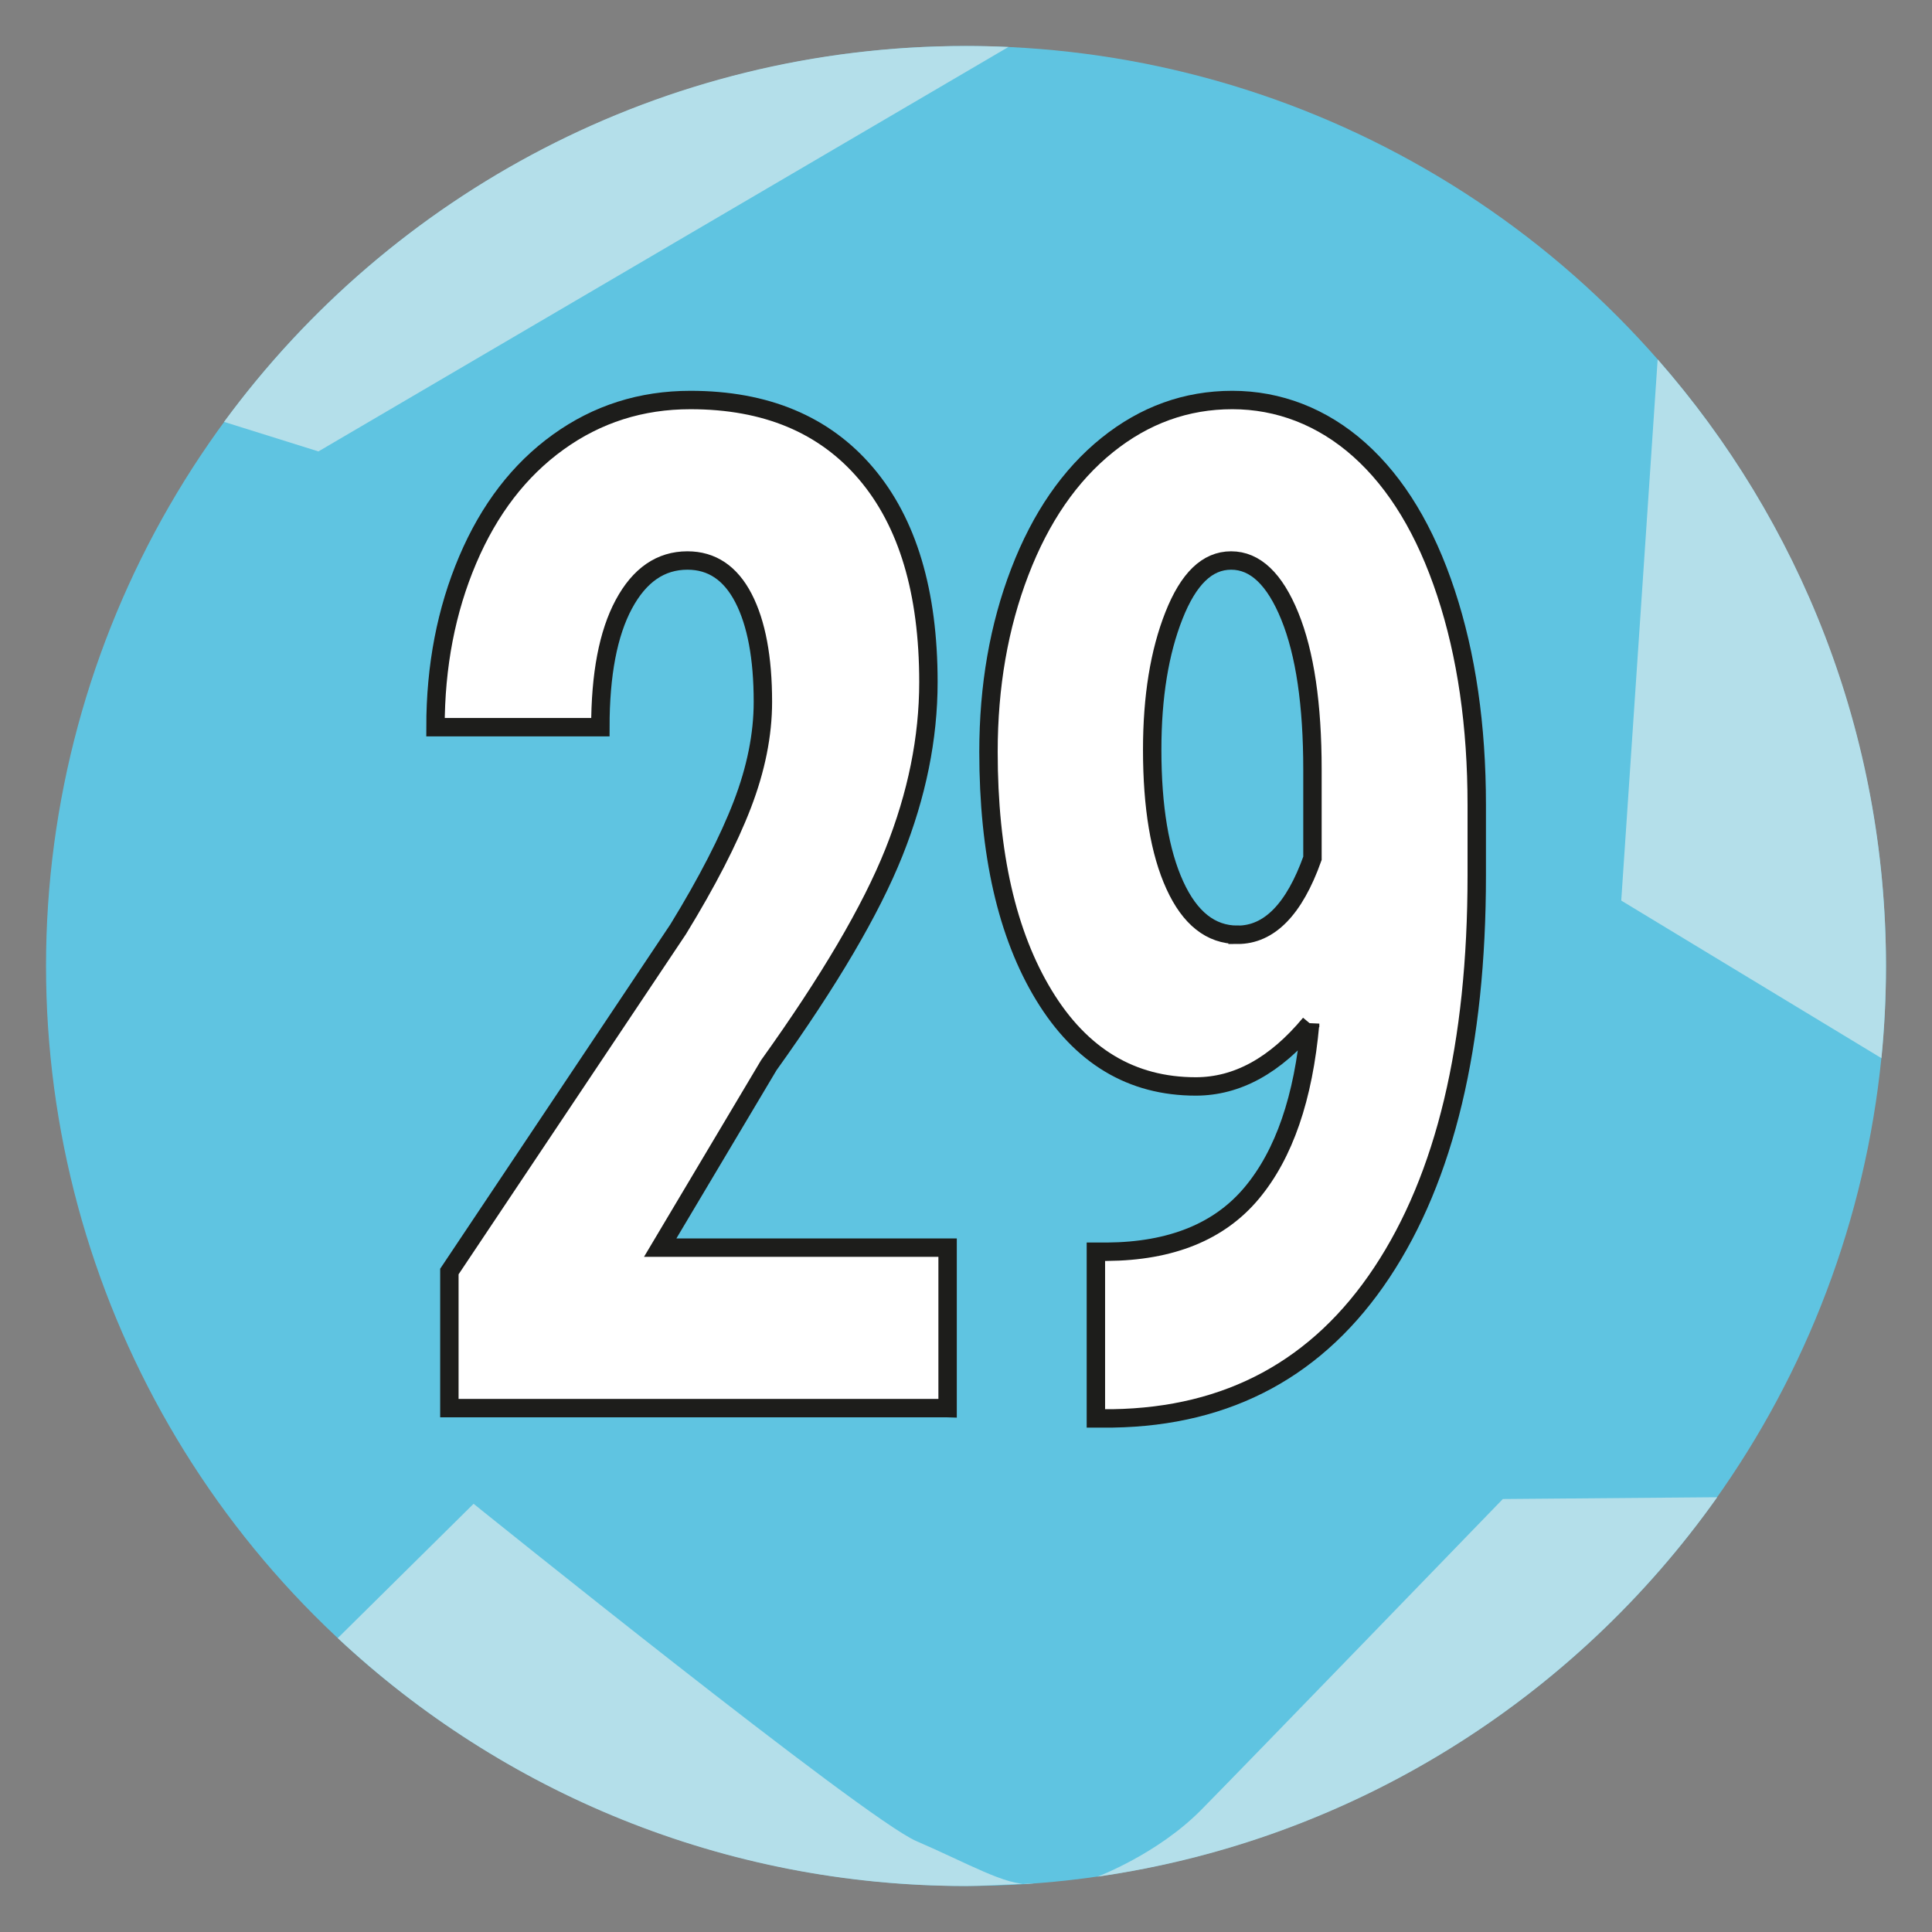
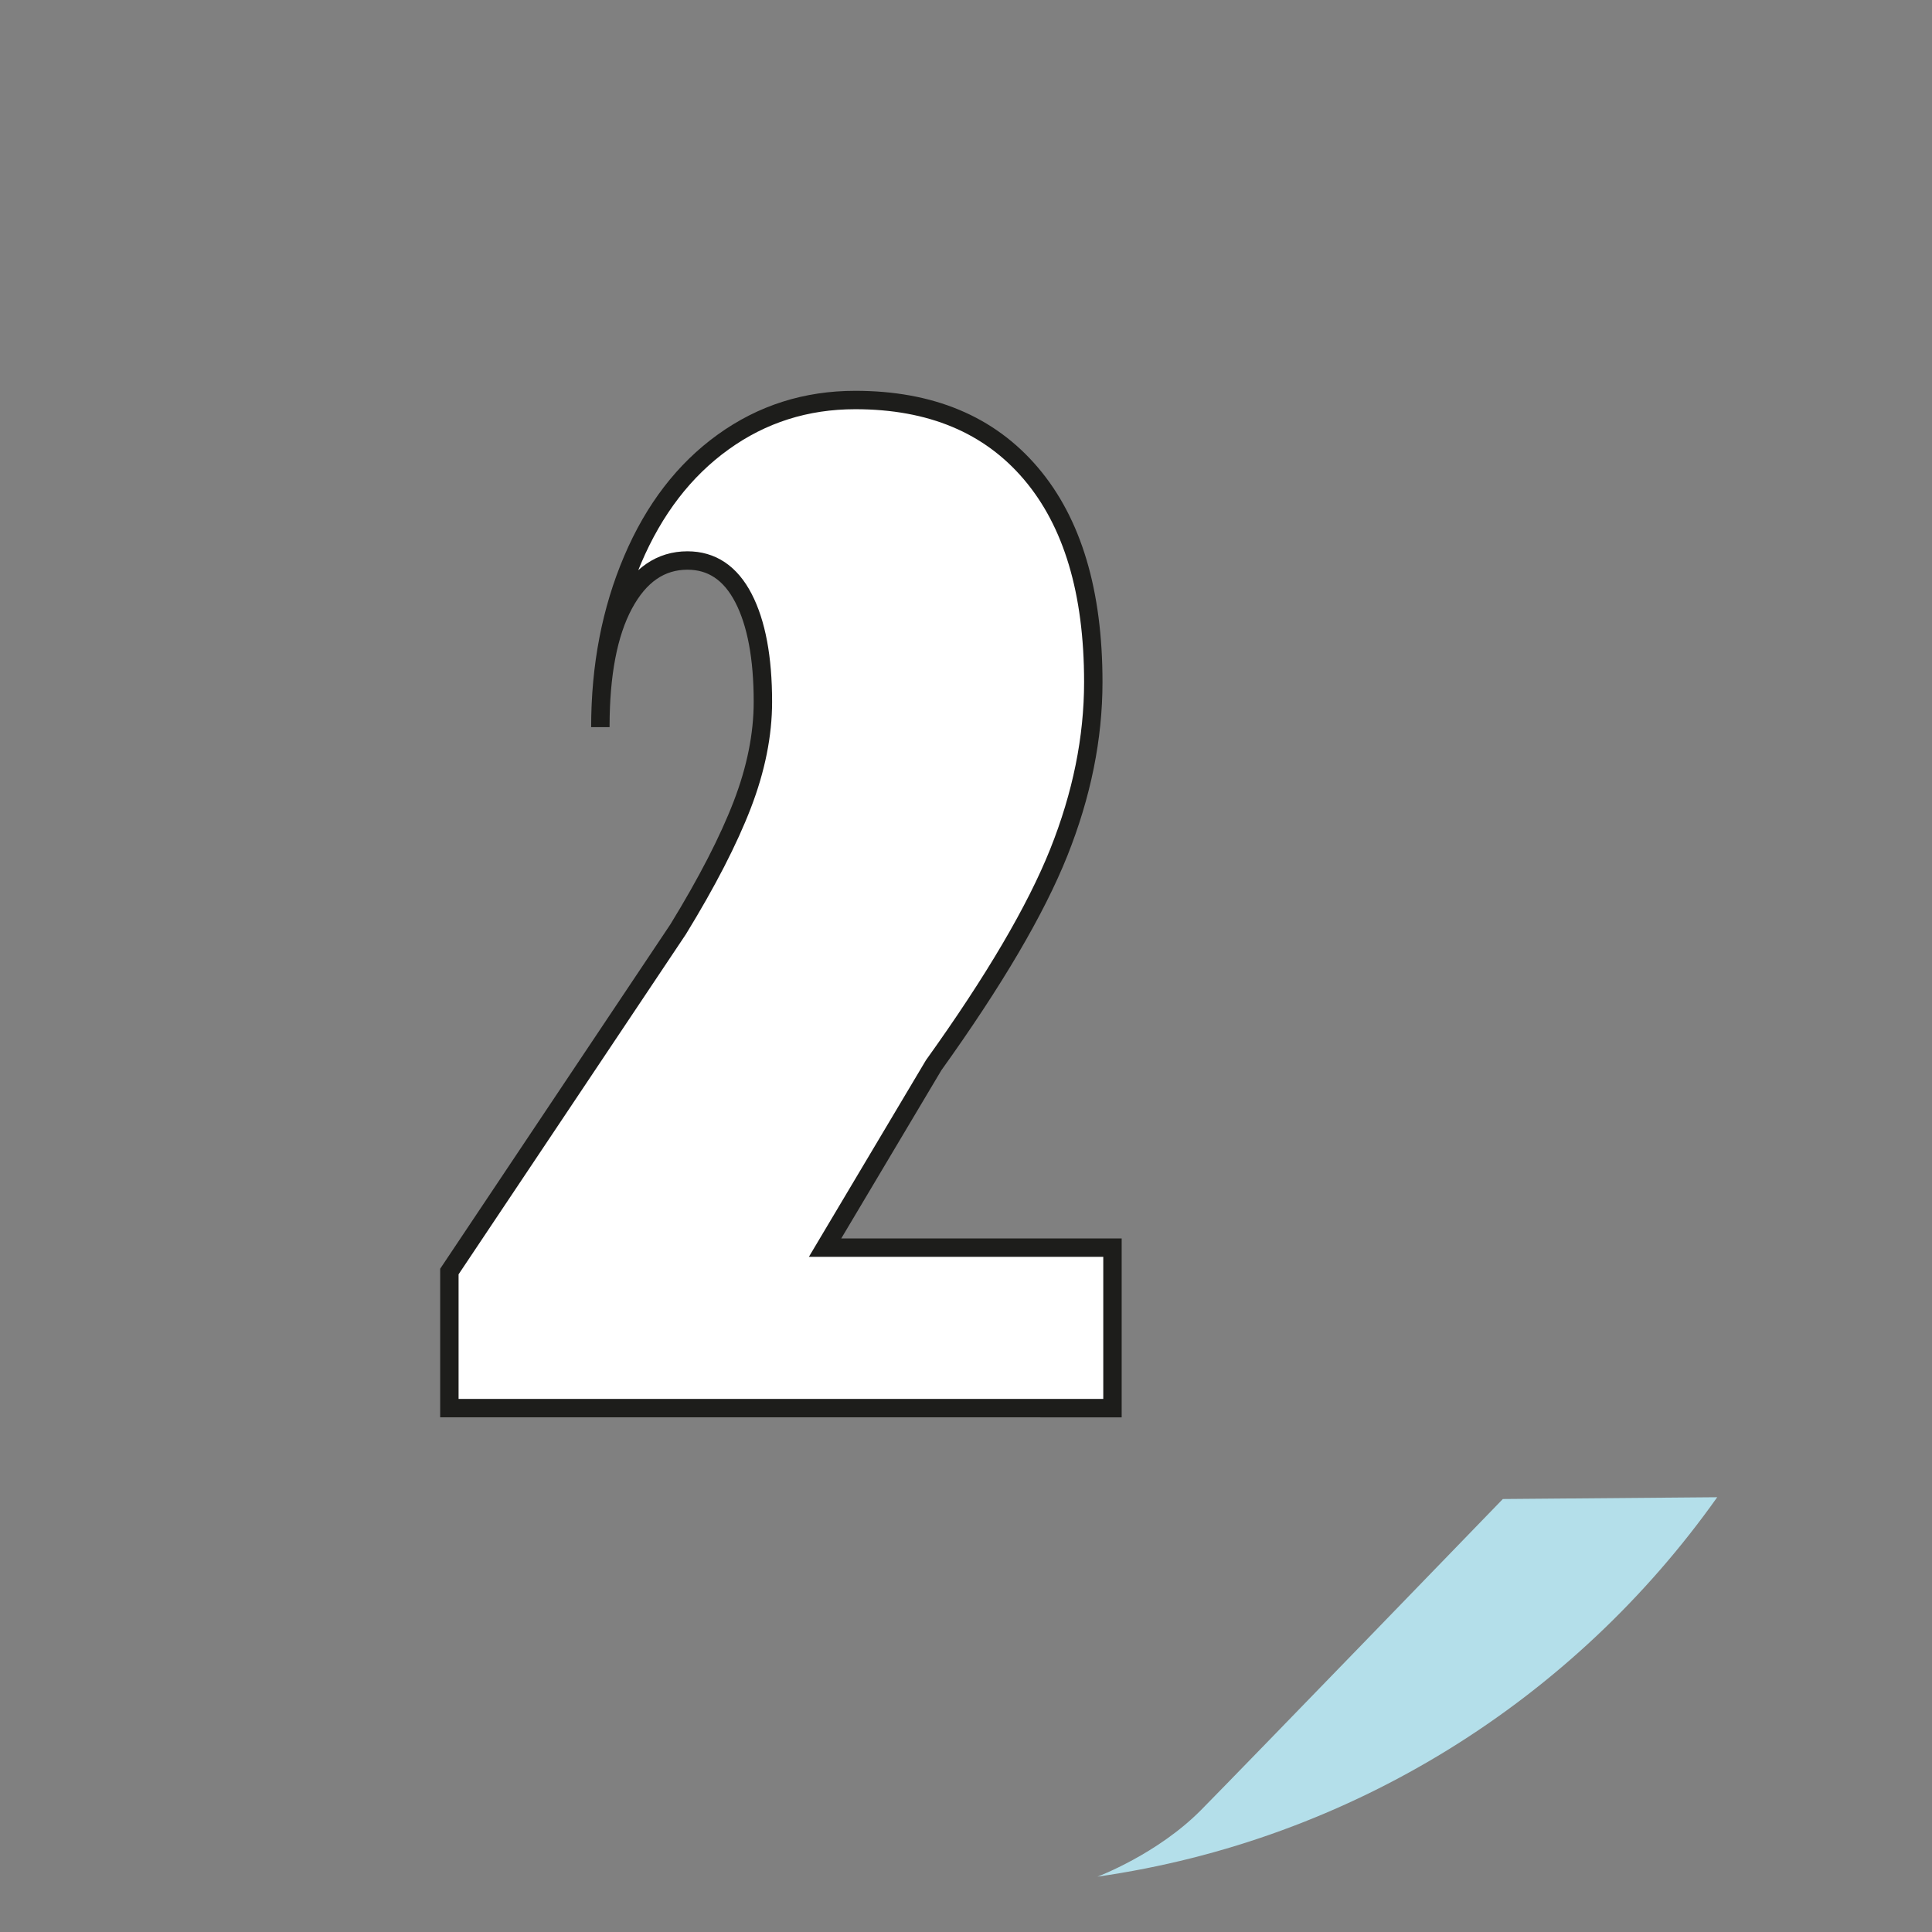
<svg xmlns="http://www.w3.org/2000/svg" viewBox="0 0 595.28 595.28" class="injected-svg" data-src="https://www.datocms-assets.com/53714/1692174956-pictos-l29.svg" role="img" aria-label="29. LIVAROT - FERVAQUES - LIVAROT">
  <rect x="0" y="0" width="595.28" height="595.28" fill="#808080" stroke="none" />
  <defs>
    <style>
      .cls-1 {
        fill: #b4dfea;
      }

      .cls-2 {
        fill: #5fc4e1;
      }

      .cls-3 {
        fill: #fff;
        stroke: #1d1d1b;
        stroke-miterlimit: 10;
        stroke-width: 5.67px;
      }
    </style>
    <style class="darkreader darkreader--sync" media="screen" />
  </defs>
  <g id="fond">
-     <circle class="cls-2" cx="297.64" cy="297.64" r="283.46" />
-   </g>
+     </g>
  <g id="etoile">
-     <path class="cls-1" d="m310.72,14.47c-4.34-.2-8.7-.3-13.08-.3-93.83,0-177.01,45.59-228.6,115.82l29.07,9.1L310.72,14.47Z" />
-     <path class="cls-1" d="m579.7,326.02c.93-9.34,1.4-18.8,1.4-28.38,0-71.61-26.55-137.02-70.35-186.91l-11.22,166.75,80.16,48.55Z" />
    <path class="cls-1" d="m529.1,461.32c-43.96,62.05-112.24,105.65-190.96,116.91,0,0,18.47-6.92,31.93-20.54,13.46-13.62,92.98-95.82,92.98-95.82l66.04-.55Z" />
-     <path class="cls-1" d="m317.22,580.44c6.46-.53-13,.67-19.58.67-74.84,0-142.91-29-193.57-76.38l41.85-41.39s120.32,96.98,136.4,103.92c16.07,6.94,27.68,13.78,34.91,13.19Z" />
  </g>
  <g id="chiffres">
    <g>
-       <path class="cls-3" d="m291.94,433.87h-153.48v-42.09l70.48-105.44c8.94-14.59,15.53-27.39,19.77-38.41,4.23-11.01,6.35-21.57,6.35-31.67,0-13.61-2-24.27-5.99-31.99-4-7.71-9.75-11.57-17.26-11.57-8.23,0-14.76,4.49-19.59,13.47-4.83,8.98-7.24,21.61-7.24,37.88h-50.8c0-18.8,3.31-35.99,9.93-51.56s15.92-27.67,27.91-36.3c11.98-8.63,25.55-12.94,40.7-12.94,23.25,0,41.29,7.54,54.11,22.62,12.82,15.08,19.23,36.51,19.23,64.29,0,17.26-3.55,34.76-10.64,52.51-7.1,17.75-19.95,39.6-38.55,65.55l-33.45,56.19h88.55v49.46Z" />
-       <path class="cls-3" d="m403.67,315.39c-10.73,12.91-22.48,19.36-35.24,19.36-19.8,0-35.39-9.36-46.78-28.1-11.39-18.73-17.08-43.74-17.08-75.02,0-20.2,3.22-38.69,9.66-55.45,6.44-16.76,15.41-29.78,26.92-39.04,11.51-9.26,24.36-13.89,38.55-13.89s27.73,5.12,39.18,15.36c11.45,10.24,20.33,24.94,26.65,44.09,6.32,19.15,9.48,40.93,9.48,65.34v21.68c0,52.19-9.75,92.99-29.25,122.38-19.5,29.39-47.14,44.37-82.91,44.93h-5.19v-51.35h3.4c19.79-.14,34.67-6.17,44.63-18.1,9.96-11.92,15.95-29.32,17.98-52.19Zm-22.36-27.36c9.78,0,17.47-7.86,23.08-23.57v-27.36c0-20.06-2.33-35.81-6.98-47.25-4.65-11.43-10.67-17.15-18.07-17.15s-13.15,5.65-17.62,16.94c-4.47,11.3-6.71,25.08-6.71,41.35,0,17.68,2.33,31.6,6.98,41.77,4.65,10.17,11.09,15.26,19.32,15.26Z" />
+       <path class="cls-3" d="m291.94,433.87h-153.48v-42.09l70.48-105.44c8.94-14.59,15.53-27.39,19.77-38.41,4.23-11.01,6.35-21.57,6.35-31.67,0-13.61-2-24.27-5.99-31.99-4-7.71-9.75-11.57-17.26-11.57-8.23,0-14.76,4.49-19.59,13.47-4.83,8.98-7.24,21.61-7.24,37.88c0-18.8,3.31-35.99,9.93-51.56s15.92-27.67,27.91-36.3c11.98-8.63,25.55-12.94,40.7-12.94,23.25,0,41.29,7.54,54.11,22.62,12.82,15.08,19.23,36.51,19.23,64.29,0,17.26-3.55,34.76-10.64,52.51-7.1,17.75-19.95,39.6-38.55,65.55l-33.45,56.19h88.55v49.46Z" />
    </g>
  </g>
</svg>